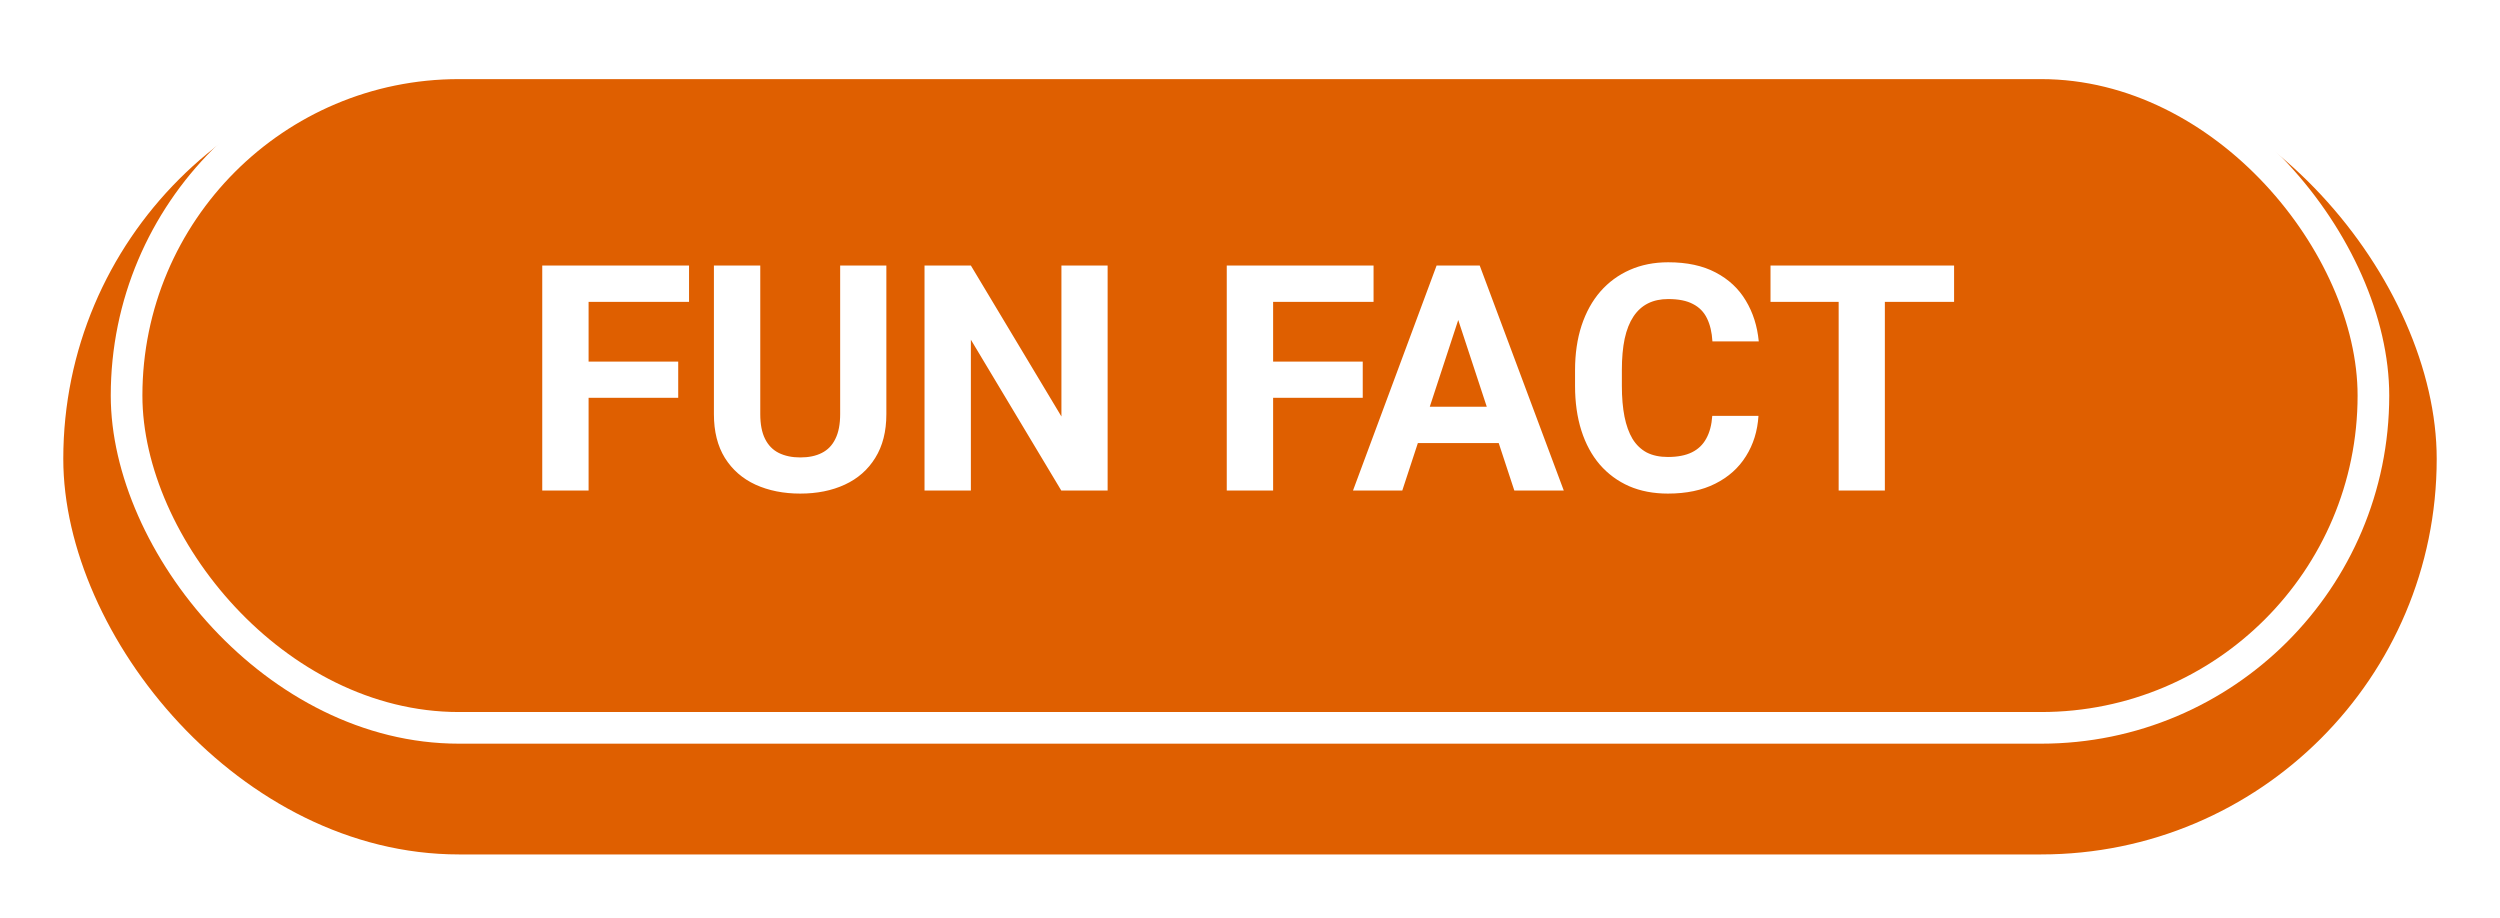
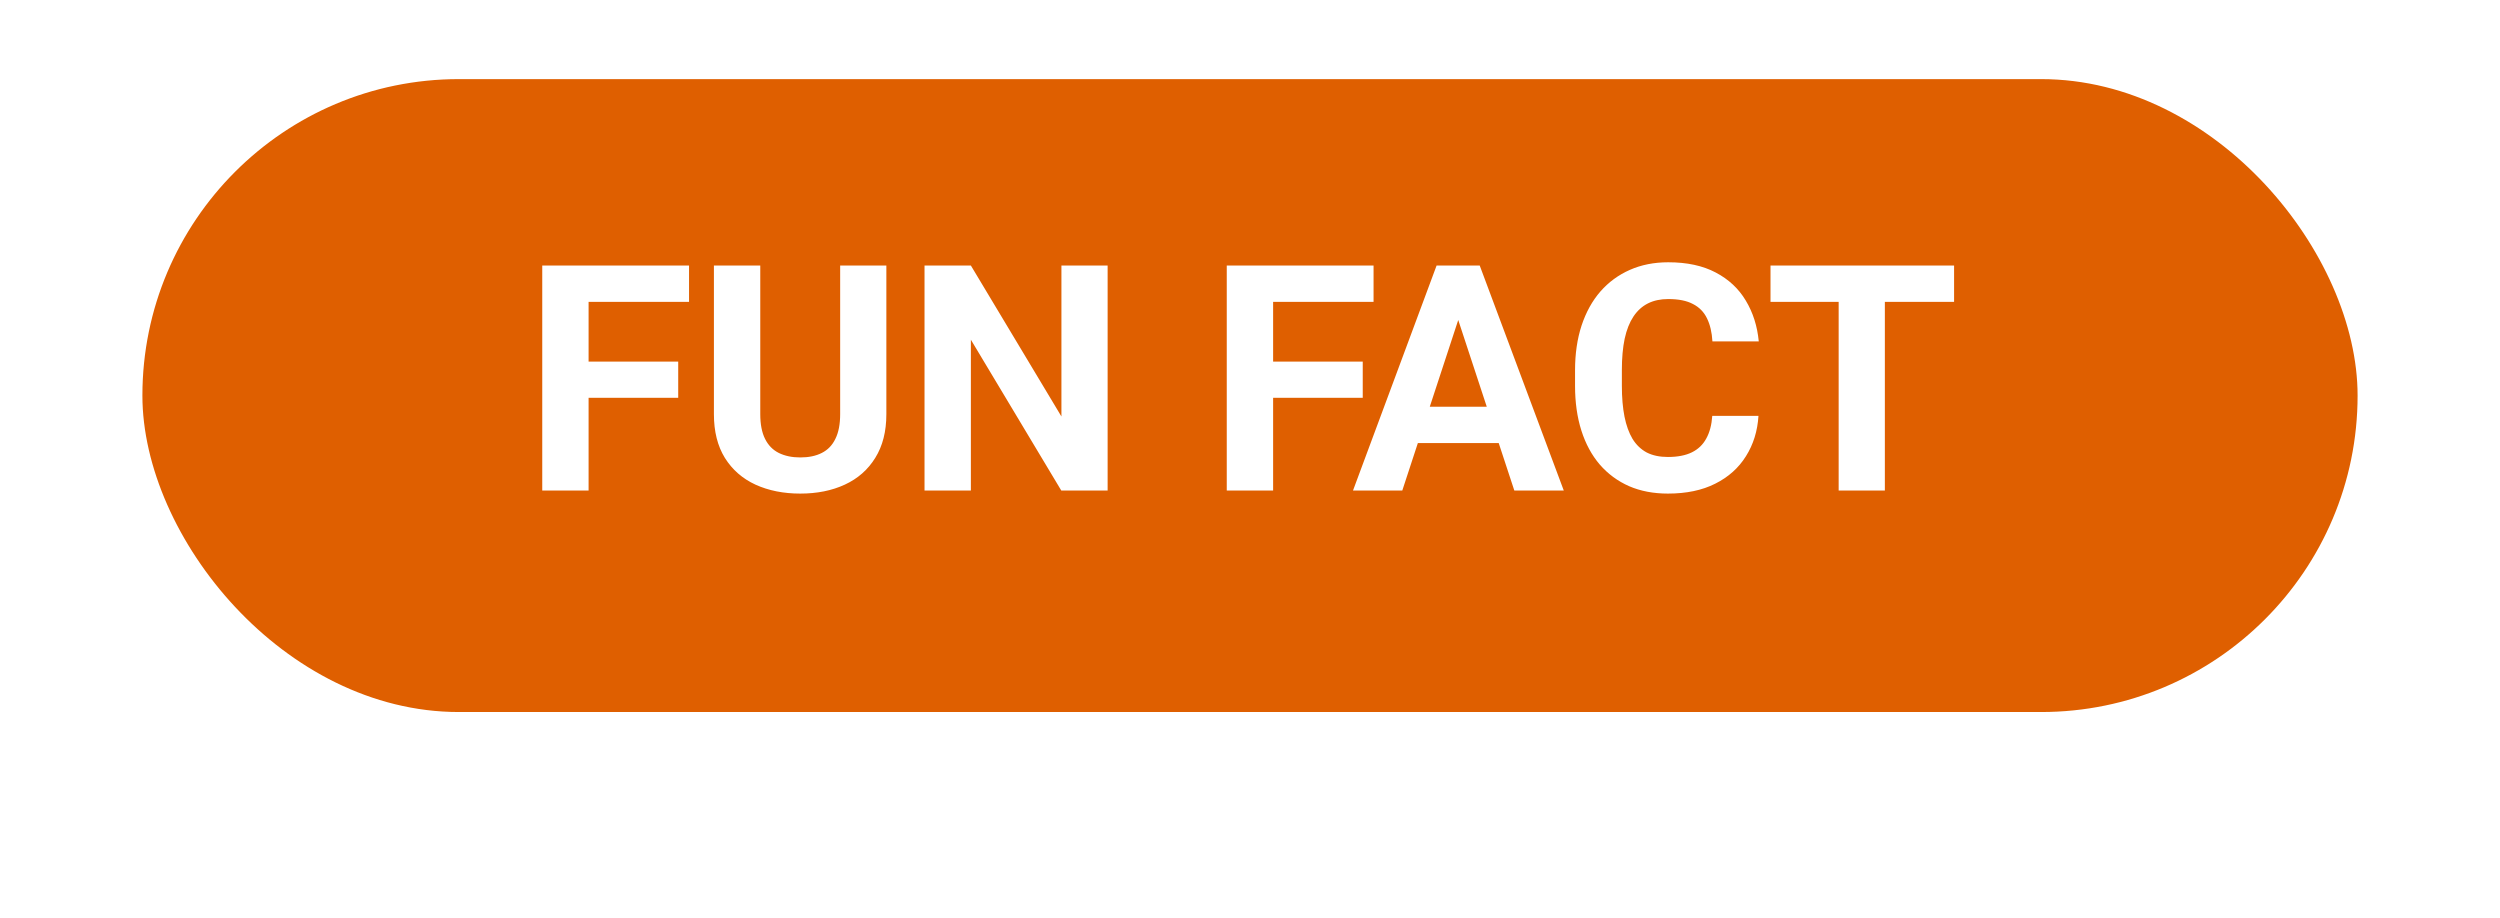
<svg xmlns="http://www.w3.org/2000/svg" width="158" height="58" viewBox="0 0 158 58" fill="none">
  <g filter="url(#filter0_d_488_1682)">
-     <rect x="4" width="150" height="50" rx="25" fill="#DF5F00" />
-   </g>
+     </g>
  <rect x="7" y="3" width="144" height="44" rx="22" fill="white" />
  <rect x="9" y="5" width="140" height="40" rx="20" fill="#DF5F00" />
  <path d="M37.199 16.781V31H34.27V16.781H37.199ZM42.863 22.855V25.141H36.398V22.855H42.863ZM43.547 16.781V19.076H36.398V16.781H43.547ZM53.098 16.781H56.018V26.176C56.018 27.27 55.783 28.191 55.315 28.939C54.852 29.688 54.211 30.251 53.391 30.629C52.577 31.006 51.639 31.195 50.578 31.195C49.517 31.195 48.573 31.006 47.746 30.629C46.926 30.251 46.281 29.688 45.812 28.939C45.35 28.191 45.119 27.27 45.119 26.176V16.781H48.049V26.176C48.049 26.814 48.15 27.335 48.352 27.738C48.553 28.142 48.843 28.438 49.221 28.627C49.605 28.816 50.057 28.91 50.578 28.91C51.112 28.91 51.565 28.816 51.935 28.627C52.313 28.438 52.6 28.142 52.795 27.738C52.997 27.335 53.098 26.814 53.098 26.176V16.781ZM70.002 16.781V31H67.072L61.359 21.469V31H58.43V16.781H61.359L67.082 26.322V16.781H70.002ZM80.461 16.781V31H77.531V16.781H80.461ZM86.125 22.855V25.141H79.66V22.855H86.125ZM86.809 16.781V19.076H79.66V16.781H86.809ZM92.492 19.213L88.625 31H85.51L90.793 16.781H92.775L92.492 19.213ZM95.705 31L91.828 19.213L91.516 16.781H93.518L98.83 31H95.705ZM95.529 25.707V28.002H88.019V25.707H95.529ZM108.215 26.283H111.135C111.076 27.24 110.812 28.09 110.344 28.832C109.882 29.574 109.234 30.154 108.4 30.57C107.574 30.987 106.577 31.195 105.412 31.195C104.501 31.195 103.684 31.039 102.961 30.727C102.238 30.408 101.62 29.952 101.105 29.359C100.598 28.767 100.21 28.051 99.943 27.211C99.676 26.371 99.543 25.43 99.543 24.389V23.402C99.543 22.361 99.68 21.42 99.953 20.58C100.233 19.734 100.63 19.014 101.145 18.422C101.665 17.829 102.287 17.374 103.01 17.055C103.732 16.736 104.54 16.576 105.432 16.576C106.617 16.576 107.616 16.791 108.43 17.221C109.25 17.65 109.885 18.243 110.334 18.998C110.79 19.753 111.063 20.613 111.154 21.576H108.225C108.192 21.003 108.078 20.518 107.883 20.121C107.688 19.717 107.391 19.415 106.994 19.213C106.604 19.005 106.083 18.9 105.432 18.9C104.943 18.9 104.517 18.991 104.152 19.174C103.788 19.356 103.482 19.633 103.234 20.004C102.987 20.375 102.801 20.844 102.678 21.41C102.561 21.97 102.502 22.628 102.502 23.383V24.389C102.502 25.124 102.557 25.772 102.668 26.332C102.779 26.885 102.948 27.354 103.176 27.738C103.41 28.116 103.71 28.402 104.074 28.598C104.445 28.787 104.891 28.881 105.412 28.881C106.024 28.881 106.529 28.783 106.926 28.588C107.323 28.393 107.626 28.103 107.834 27.719C108.049 27.335 108.176 26.856 108.215 26.283ZM119.123 16.781V31H116.203V16.781H119.123ZM123.498 16.781V19.076H111.896V16.781H123.498Z" fill="white" />
  <defs>
    <filter id="filter0_d_488_1682" x="0" y="0" width="158" height="58" filterUnits="userSpaceOnUse" color-interpolation-filters="sRGB">
      <feFlood flood-opacity="0" result="BackgroundImageFix" />
      <feColorMatrix in="SourceAlpha" type="matrix" values="0 0 0 0 0 0 0 0 0 0 0 0 0 0 0 0 0 0 127 0" result="hardAlpha" />
      <feOffset dy="4" />
      <feGaussianBlur stdDeviation="2" />
      <feComposite in2="hardAlpha" operator="out" />
      <feColorMatrix type="matrix" values="0 0 0 0 0 0 0 0 0 0 0 0 0 0 0 0 0 0 0.25 0" />
      <feBlend mode="normal" in2="BackgroundImageFix" result="effect1_dropShadow_488_1682" />
      <feBlend mode="normal" in="SourceGraphic" in2="effect1_dropShadow_488_1682" result="shape" />
    </filter>
  </defs>
</svg>